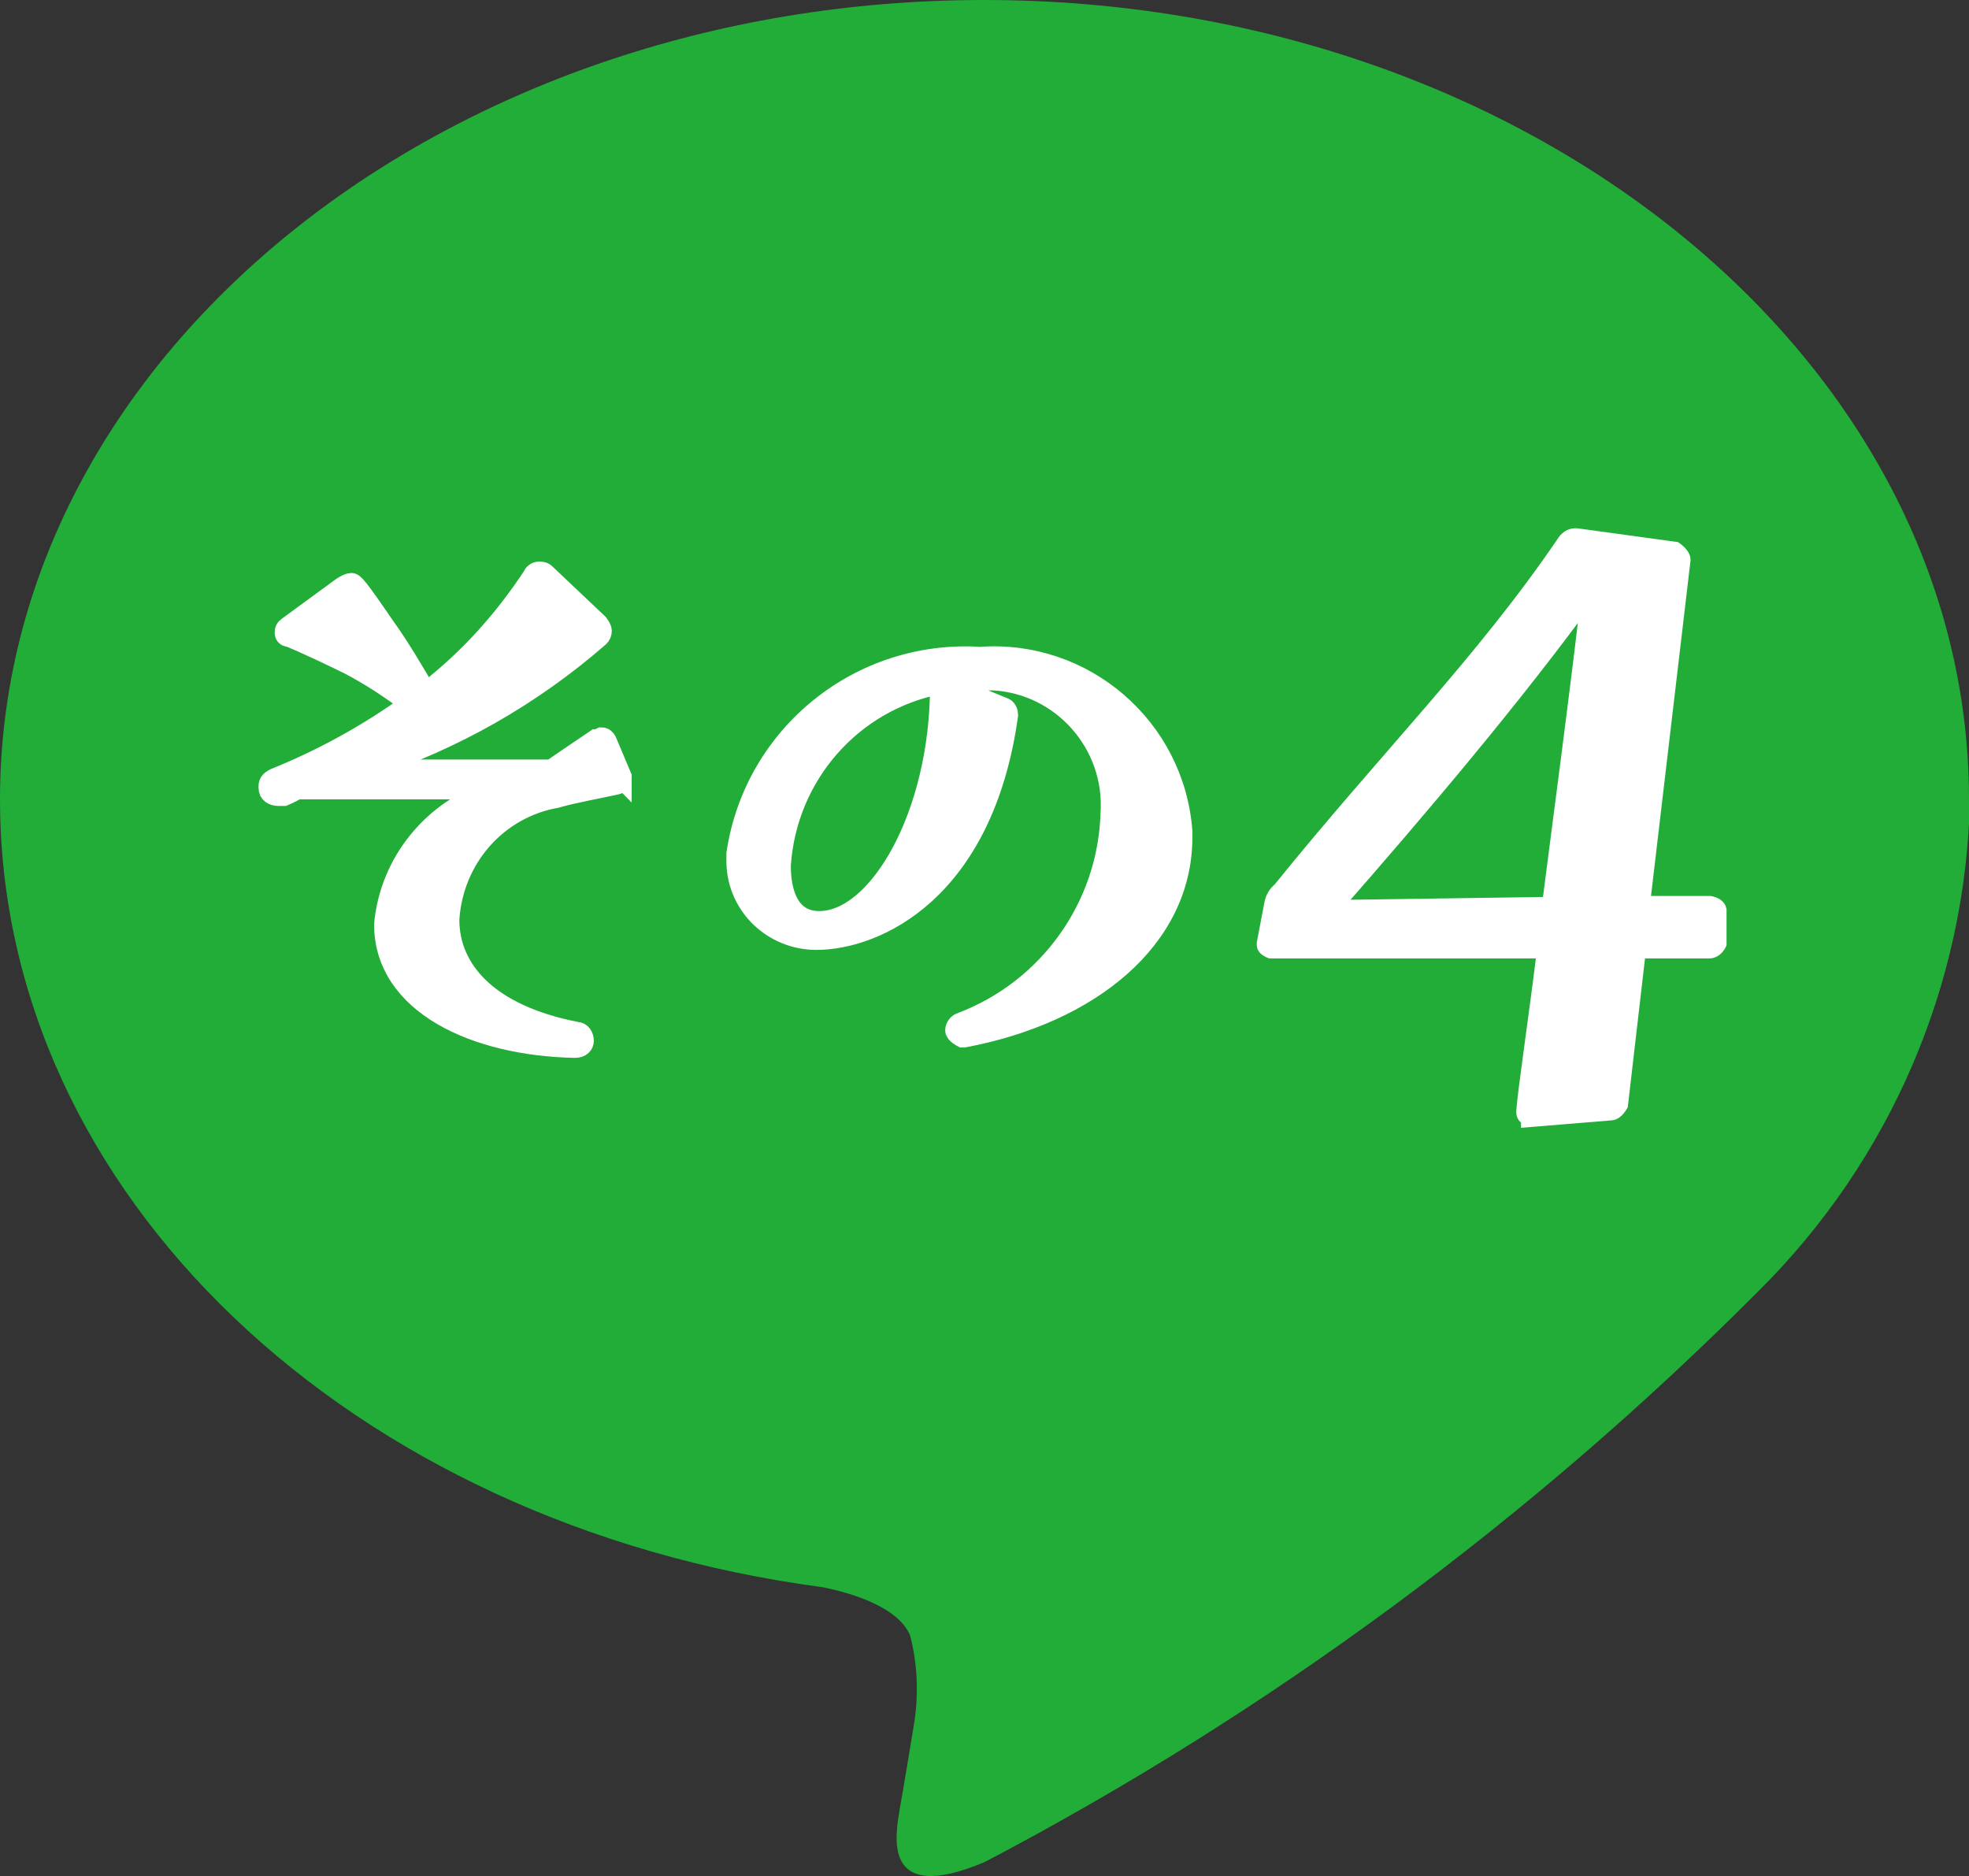
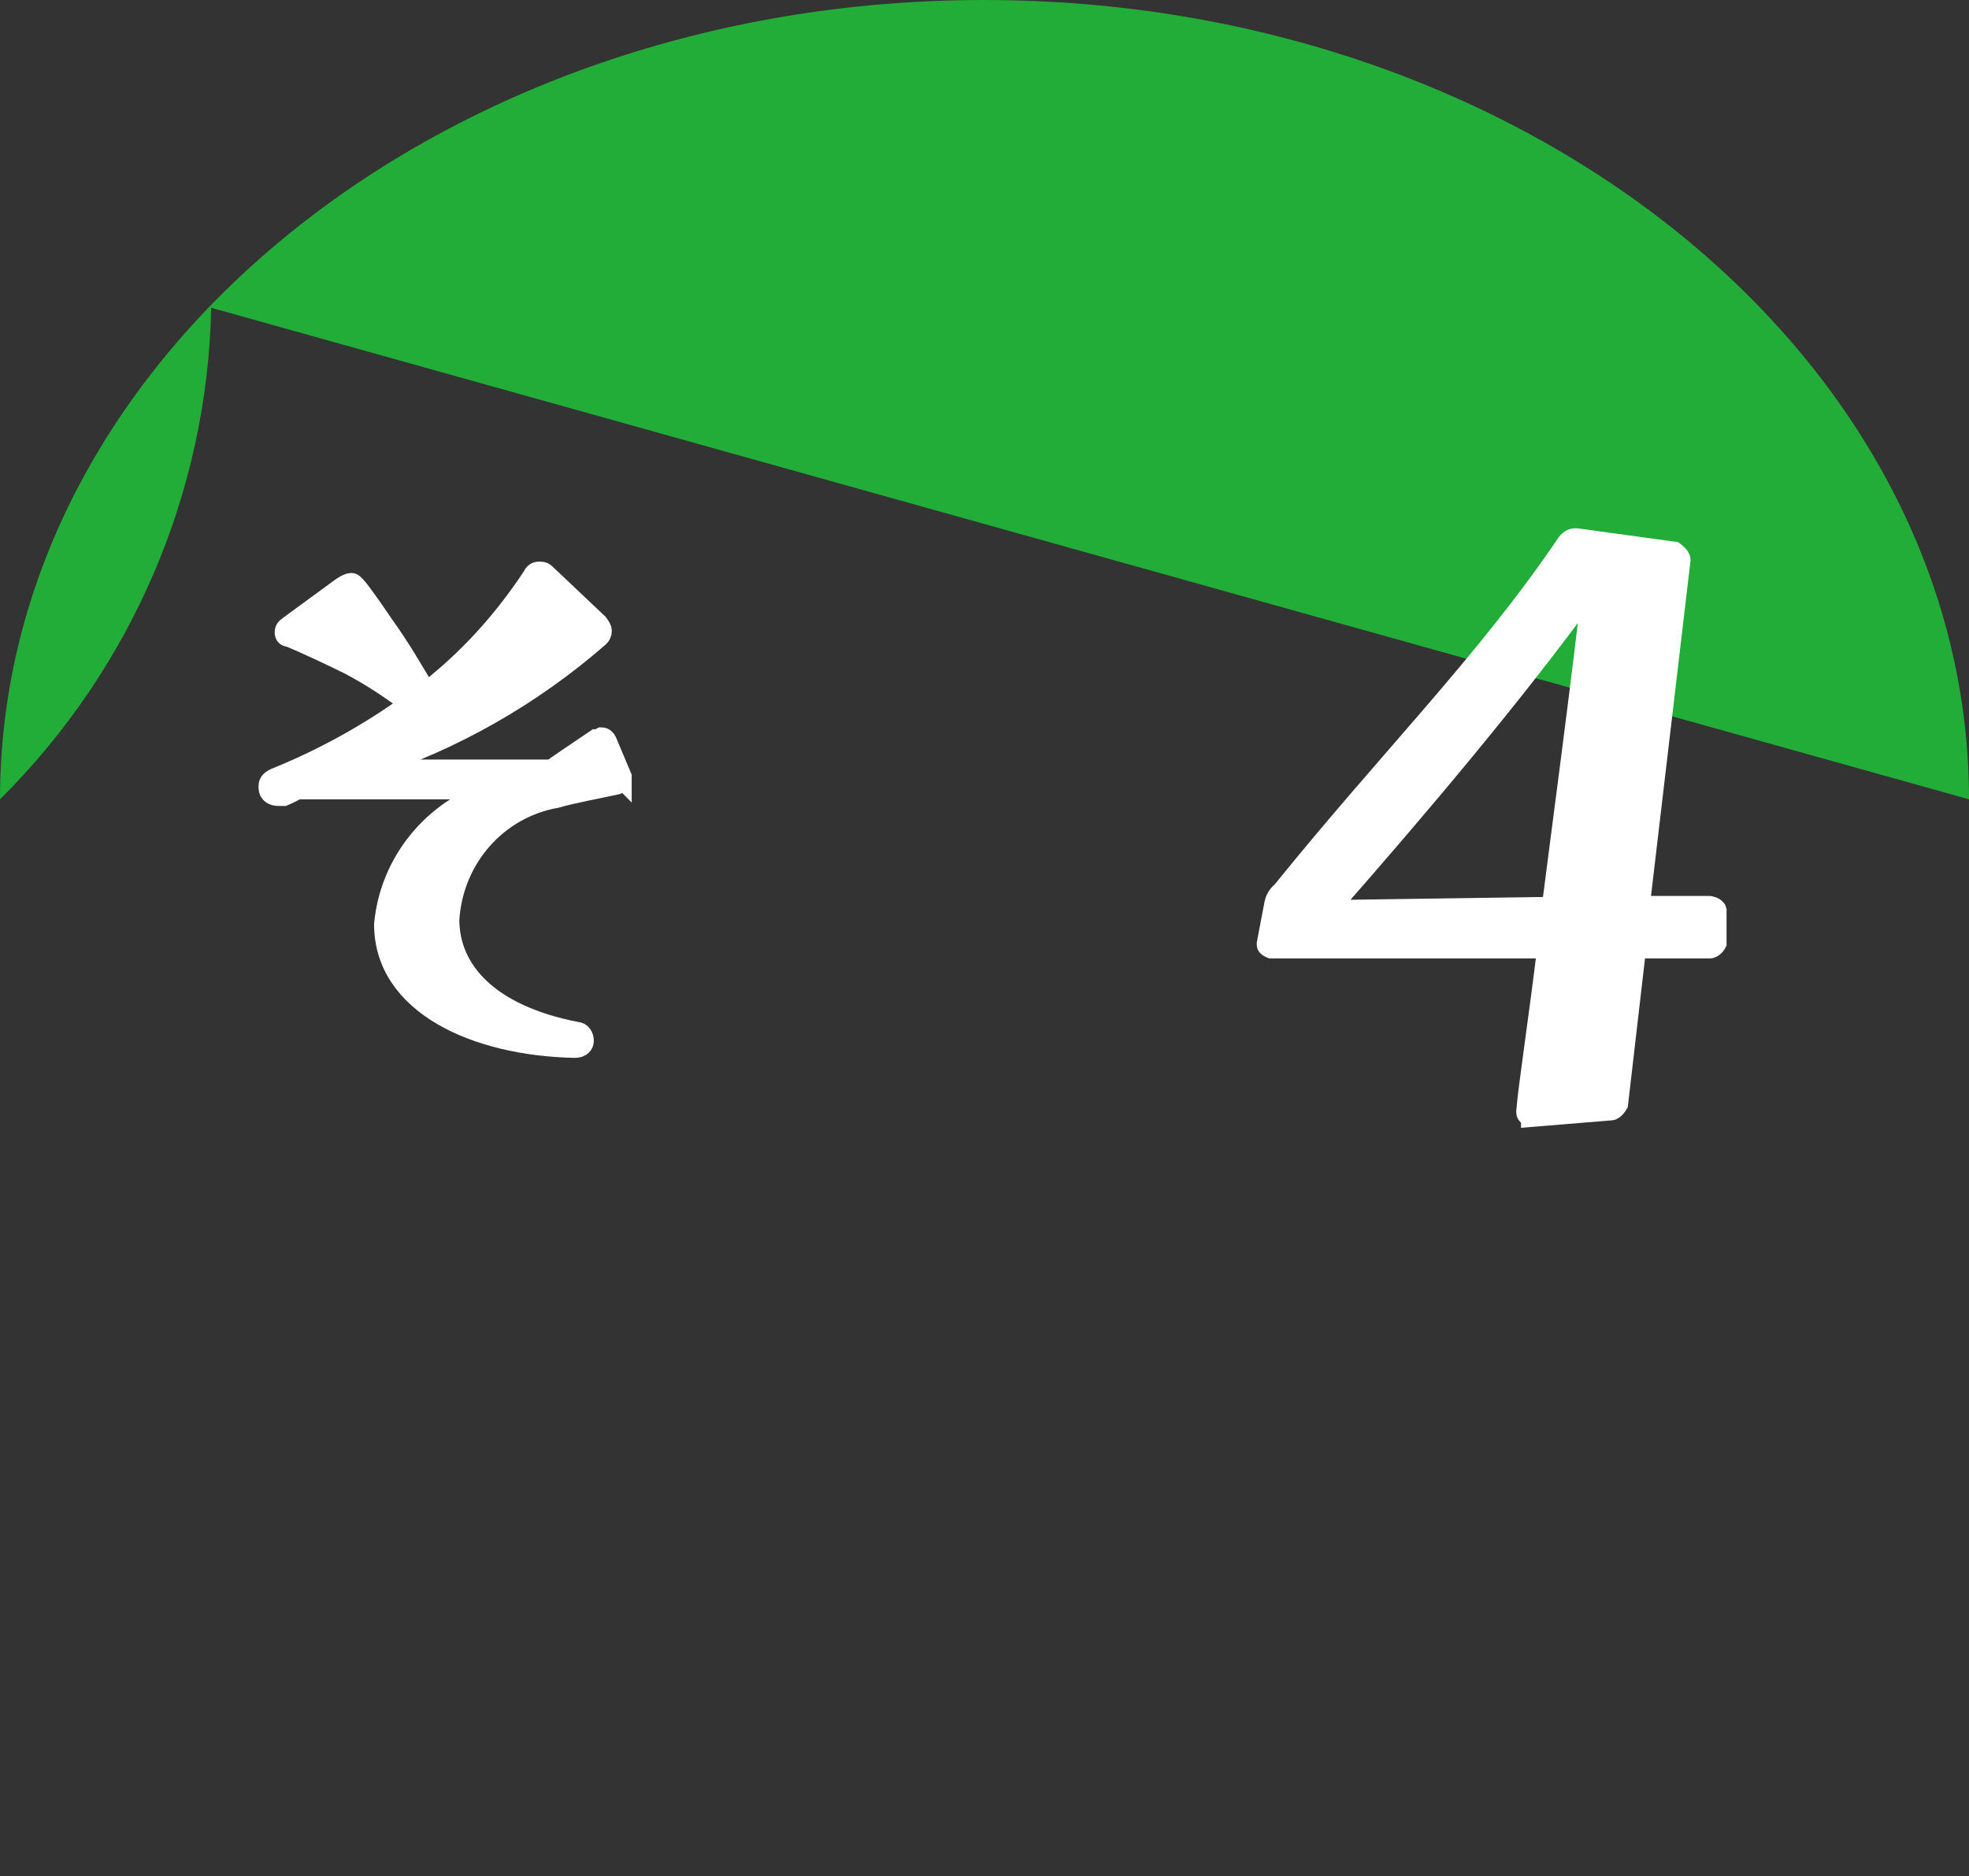
<svg xmlns="http://www.w3.org/2000/svg" viewBox="0 0 20.79 19.81">
  <rect x="0" y="0" width="20.79" height="19.81" fill="#333333" stroke="none" />
  <defs>
    <style>
      .cls-1 {
        fill: #22ac38;
      }

      .cls-2 {
        fill: #fff;
        stroke: #fff;
        stroke-miterlimit: 10;
        stroke-width: .2px;
      }
    </style>
  </defs>
  <g id="_イヤー_1" data-name="レイヤー 1" />
  <g id="_イヤー_2" data-name="レイヤー 2">
    <g id="_イヤー_1-2" data-name="レイヤー 1">
      <g>
-         <path class="cls-1" d="M20.79,8.44C20.79,3.79,16.13,0,10.39,0S0,3.79,0,8.44c0,4.17,3.7,7.66,8.69,8.32,.34,.07,.8,.22,.92,.51,.08,.31,.09,.63,.04,.94,0,0-.12,.73-.15,.89-.04,.26-.21,1.03,.9,.56,3.01-1.58,5.77-3.62,8.17-6.03h0c1.39-1.38,2.19-3.24,2.23-5.19" />
+         <path class="cls-1" d="M20.79,8.44C20.79,3.79,16.13,0,10.39,0S0,3.79,0,8.44h0c1.39-1.38,2.19-3.24,2.23-5.19" />
        <path class="cls-2" d="M6.56,8.22s0,.06-.05,.07c-.18,.04-.46,.09-.63,.14-.63,.11-1.09,.64-1.13,1.28,0,.53,.41,1,1.34,1.18,.05,0,.08,.05,.08,.1,0,.04-.03,.08-.1,.08-1.05-.02-2.02-.46-2.02-1.31,.06-.66,.52-1.22,1.15-1.42H3.14s-.09,.05-.14,.07c-.02,0-.04,0-.06,0-.06,0-.11-.03-.11-.09,0,0,0-.01,0-.02,0-.04,.02-.07,.1-.1,.49-.2,.96-.46,1.39-.77-.2-.15-.41-.29-.64-.41-.47-.23-.63-.29-.63-.29-.04,0-.05-.03-.05-.05,0-.03,.01-.05,.04-.07l.56-.41s.07-.05,.11-.05c.03,0,.07,.04,.35,.45,.16,.22,.33,.51,.44,.7,.44-.34,.81-.75,1.12-1.22,.01-.03,.04-.05,.07-.05,.02,0,.05,0,.07,.02l.56,.53s.04,.05,.04,.08c0,.03-.01,.05-.03,.07-.71,.62-1.55,1.1-2.45,1.39h1.94s.29-.2,.47-.32c.02,0,.04-.01,.06-.02,.03,0,.05,.02,.06,.04l.16,.38v.03Z" />
-         <path class="cls-2" d="M10.16,10.96s-.08-.04-.08-.08c0-.04,.03-.08,.07-.09,.92-.35,1.54-1.22,1.57-2.2,.05-.73-.51-1.36-1.23-1.4-.05,0-.1,0-.15,0-.11,0-.23,0-.34,.03l.61,.25s.04,.02,.04,.08c-.26,1.87-1.4,2.38-2.03,2.38-.46,0-.84-.36-.85-.82,0-.03,0-.07,0-.1,.19-1.26,1.31-2.16,2.58-2.08,1.1-.08,2.06,.75,2.14,1.85,0,.02,0,.04,0,.06,0,1.08-.98,1.87-2.31,2.12h-.01Zm-.24-3.73c-.93,.18-1.61,.97-1.67,1.91,0,.29,.09,.58,.4,.58,.62,0,1.27-1.12,1.27-2.48h0Z" />
        <path class="cls-2" d="M16.16,11.8s-.05-.02-.05-.05v-.02c.02-.25,.12-.9,.22-1.71h-2.91s-.05-.02-.05-.04h0v-.02l.08-.42c.01-.05,.04-.1,.08-.13,1.13-1.4,2.15-2.41,3.01-3.68,.03-.04,.07-.06,.12-.05l1.02,.14s.07,.05,.07,.09l-.43,3.65h.73s.07,.01,.08,.05h0v.35s-.03,.06-.08,.06h-.77l-.19,1.64s-.04,.07-.08,.07l-.85,.07Zm.22-2.23c.03-.25,.36-2.73,.42-3.35-.82,1.13-1.83,2.32-2.76,3.38h.26l2.08-.03Z" />
      </g>
    </g>
  </g>
</svg>